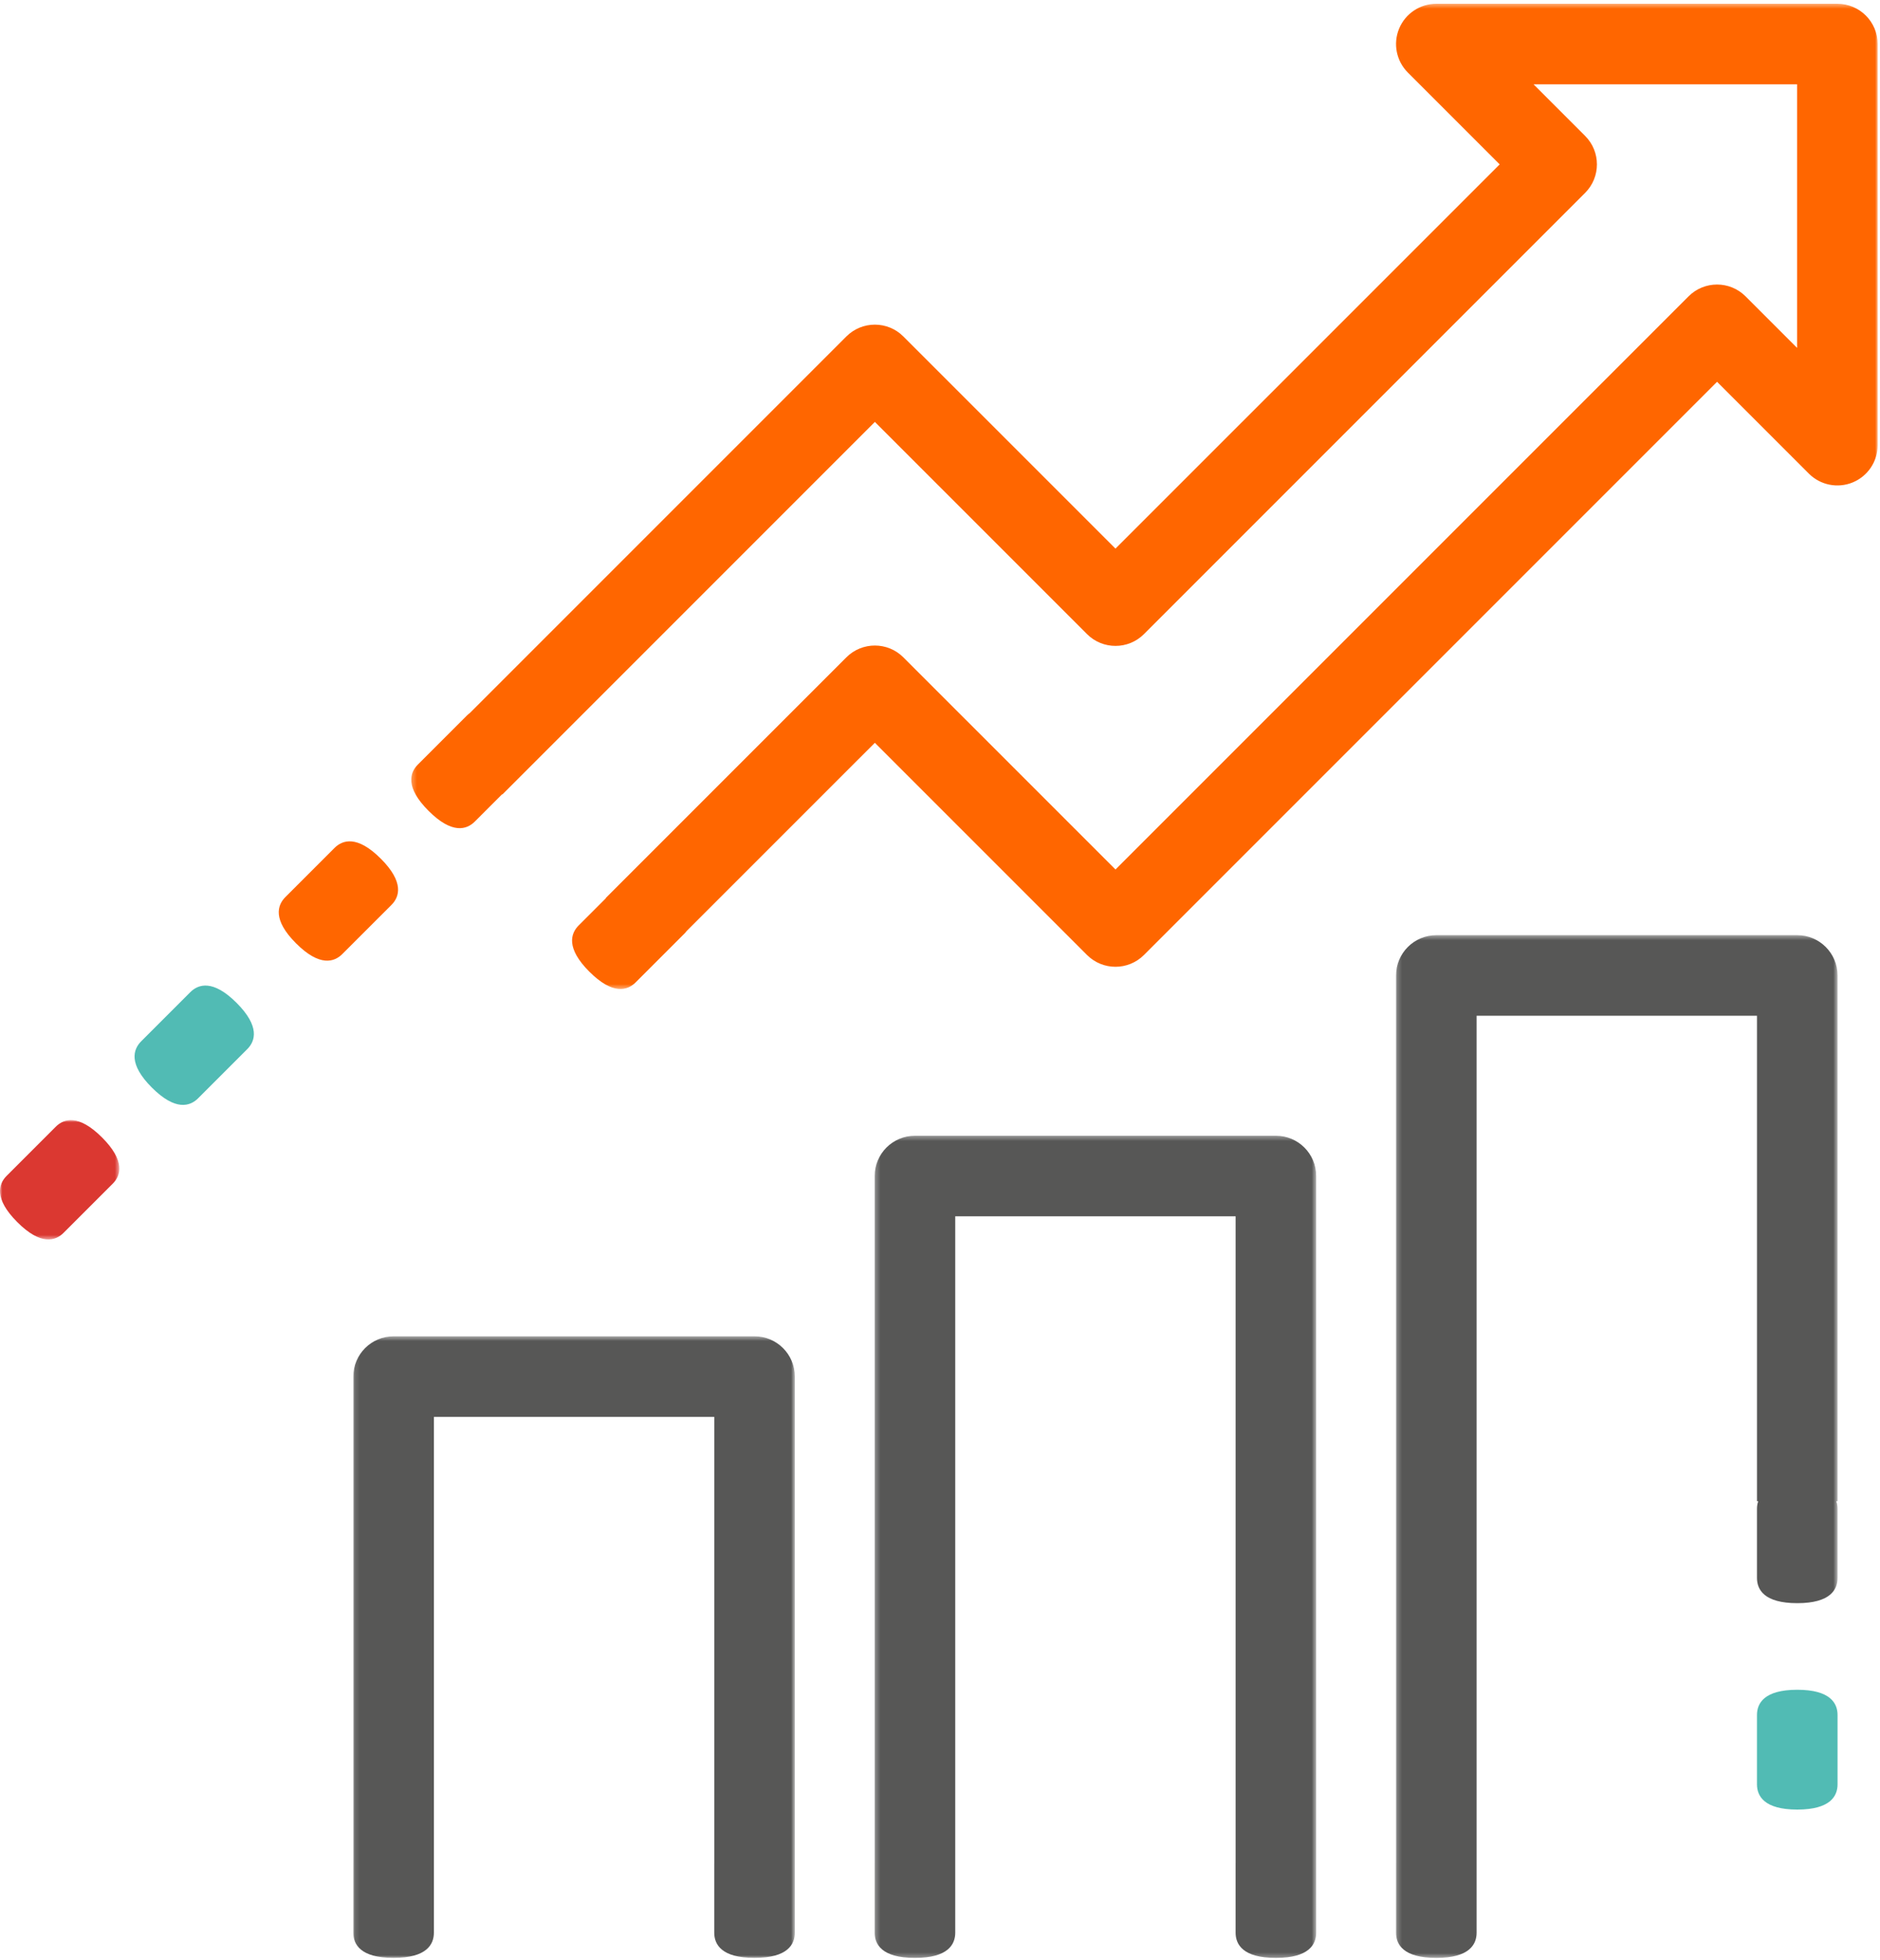
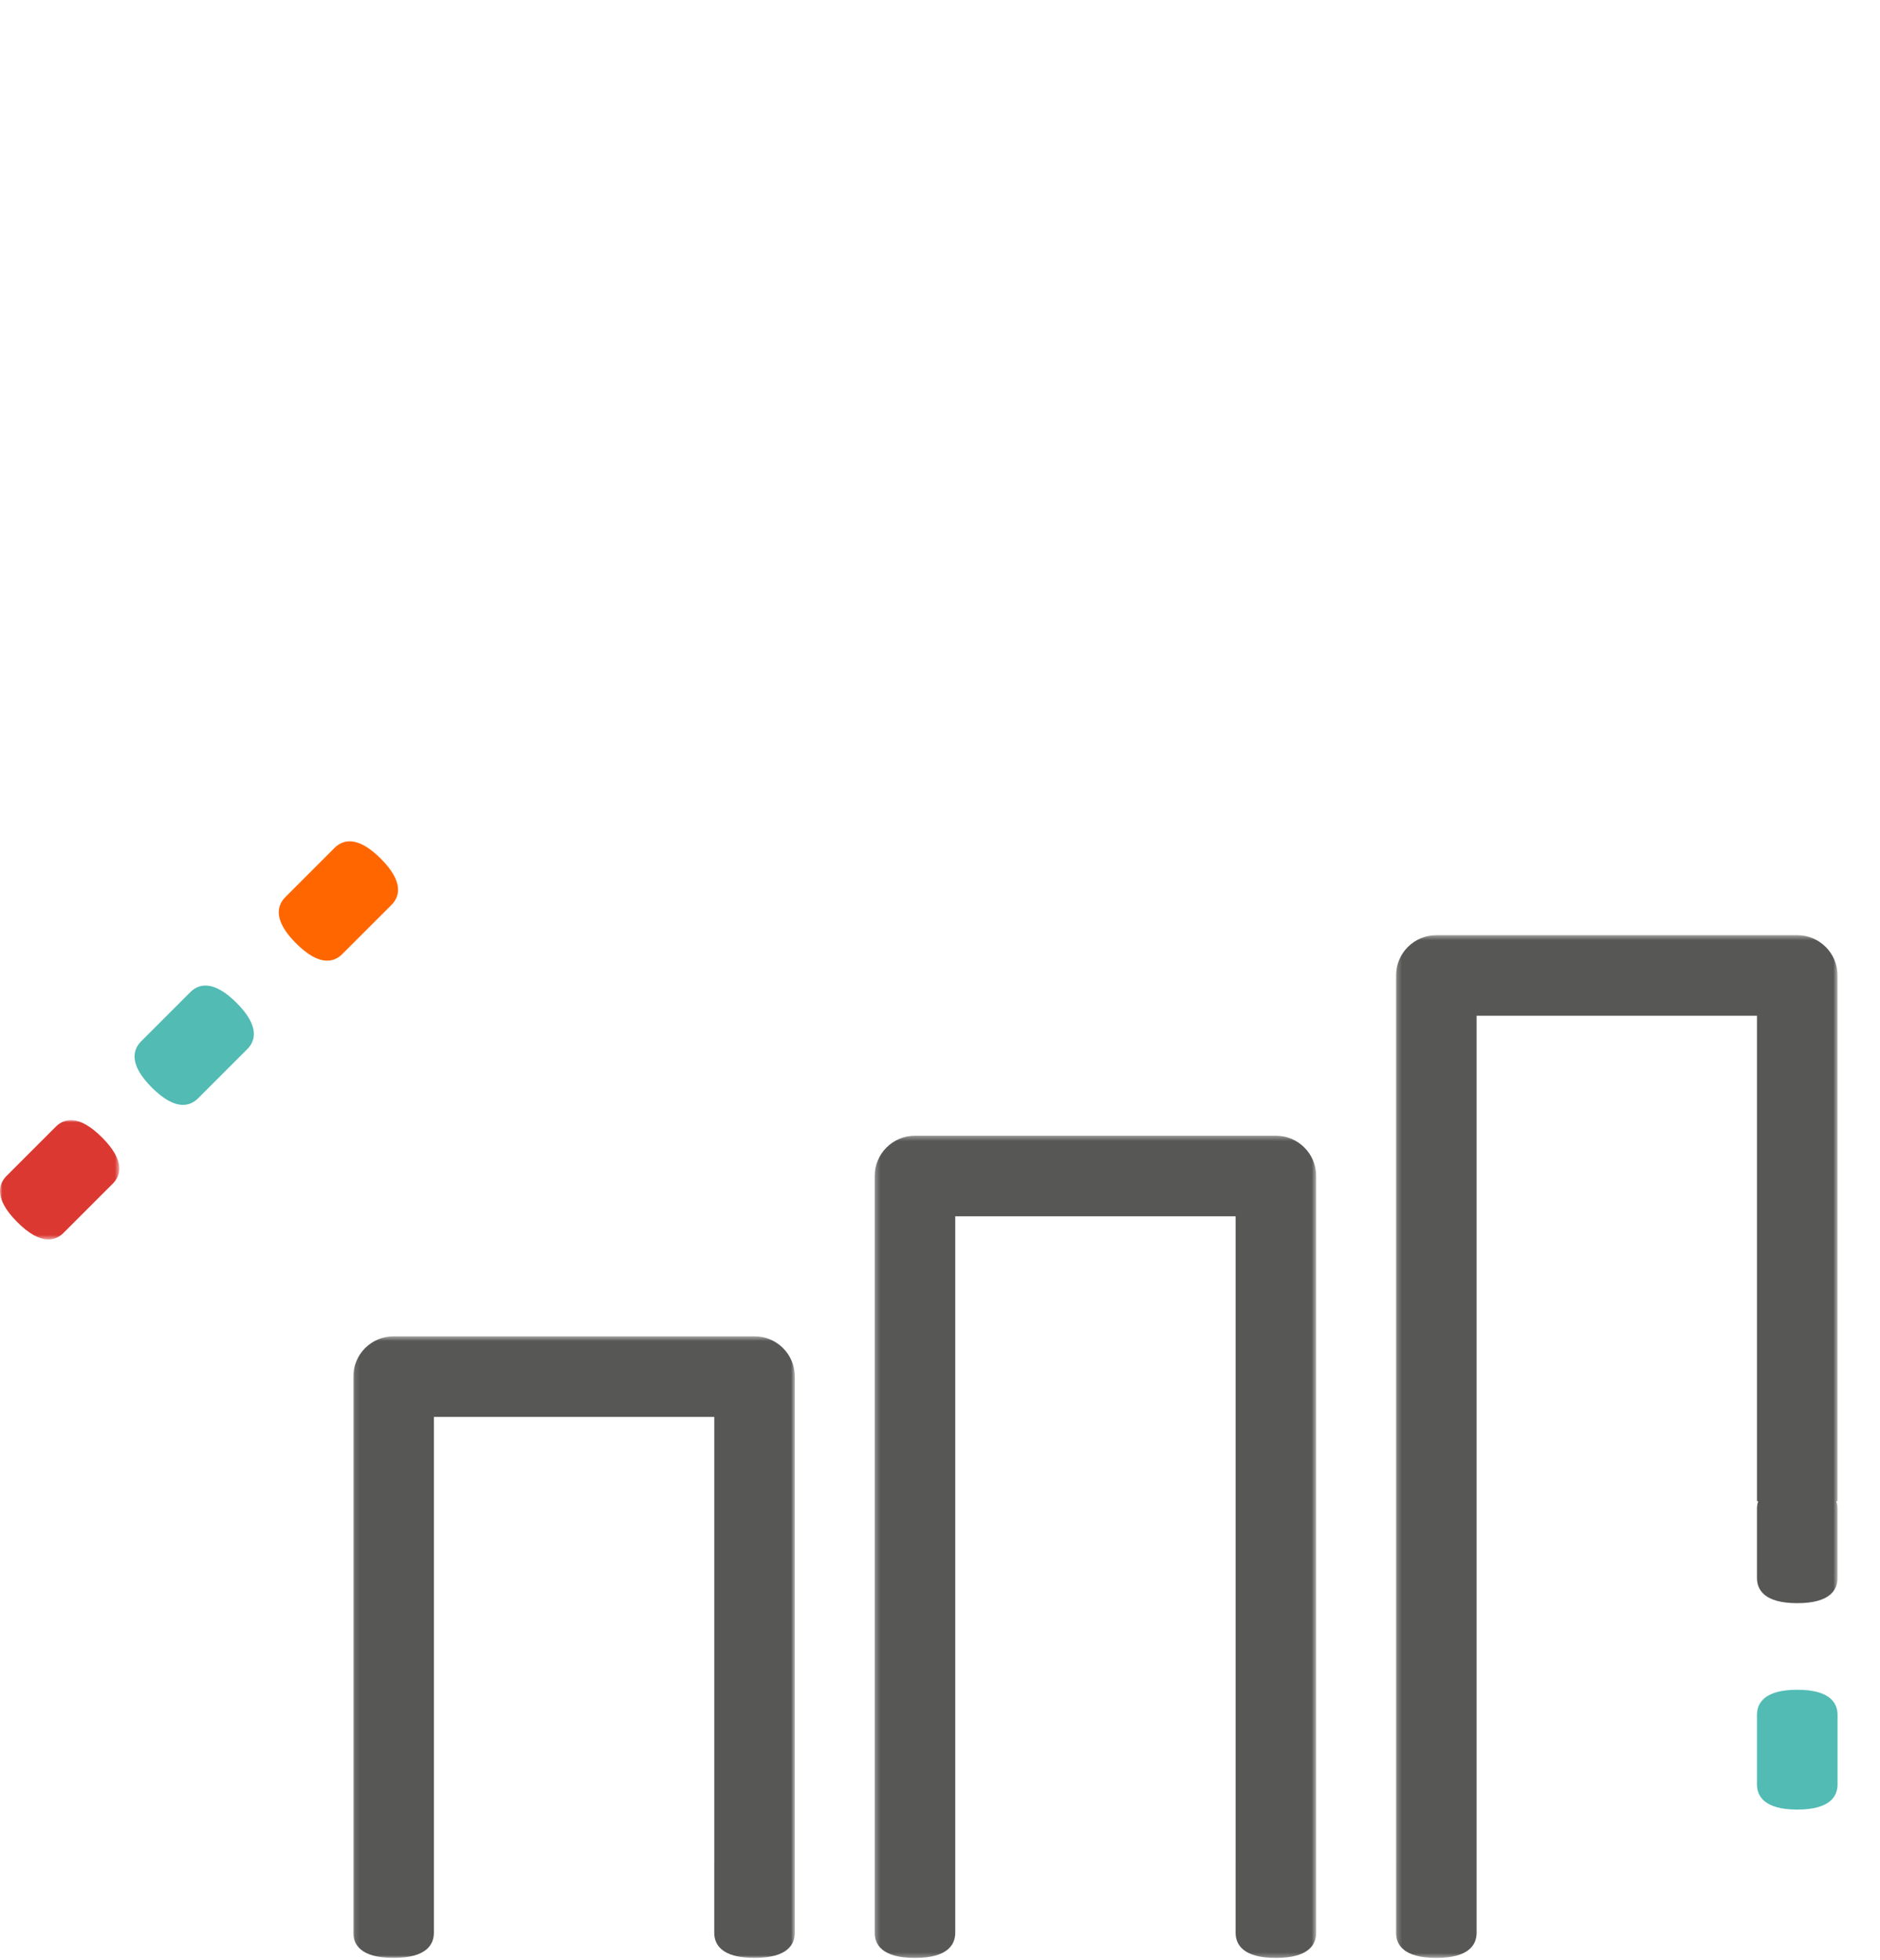
<svg xmlns="http://www.w3.org/2000/svg" xmlns:xlink="http://www.w3.org/1999/xlink" width="401px" height="418px" viewBox="0 0 401 418" version="1.1">
  <title>Group 24</title>
  <desc>Created with Sketch.</desc>
  <defs>
    <polygon id="path-1" points="0 0.007 25.451 0.007 25.451 25.458 0 25.458" />
    <polygon id="path-3" points="3.123 0.492 97.3 0.492 97.3 133.066 3.123 133.066" />
    <polygon id="path-5" points="0.274 0.443 313.055 0.443 313.055 210.562 0.274 210.562" />
    <polygon id="path-7" points="1.222 2.393 95.399 2.393 95.399 220.509 1.222 220.509" />
    <polygon id="path-9" points="0.272 3.344 94.448 3.344 94.448 178.689 0.272 178.689" />
  </defs>
  <g id="Gridly" stroke="none" stroke-width="1" fill="none" fill-rule="evenodd">
    <g id="Finance" transform="translate(-132, -379)">
      <g id="Group-24" transform="translate(132, 379)">
        <path d="M71.339,180.847 C73.073,179.114 76.194,178.099 81.22,183.121 C86.239,188.139 85.223,191.265 83.49,192.998 L73.027,203.457 C71.297,205.195 68.172,206.21 63.15,201.188 C58.127,196.165 59.143,193.044 60.88,191.306 L71.339,180.847 Z" id="Fill-1" fill="#FF6600" />
        <path d="M40.582,211.606 C42.312,209.872 45.437,208.857 50.464,213.879 C55.482,218.898 54.467,222.023 52.73,223.757 L42.271,234.216 C40.537,235.953 37.416,236.968 32.393,231.946 C27.371,226.924 28.386,223.802 30.123,222.065 L40.582,211.606 Z" id="Fill-3" fill="#51BBB4" />
        <g id="Group-7" transform="translate(0, 238.88)">
          <mask id="mask-2" fill="white">
            <use xlink:href="#path-1" />
          </mask>
          <g id="Clip-6" />
          <path d="M11.879,1.426 C13.613,-0.308 16.738,-1.323 21.764,3.7 C26.779,8.718 25.767,11.843 24.03,13.577 L13.571,24.036 C11.837,25.773 8.712,26.788 3.694,21.766 C-1.329,16.744 -0.317,13.623 1.42,11.885 L11.879,1.426 Z" id="Fill-5" fill="#DB3831" mask="url(#mask-2)" />
        </g>
        <g id="Group-10" transform="translate(72.236, 284.493)">
          <mask id="mask-4" fill="white">
            <use xlink:href="#path-3" />
          </mask>
          <g id="Clip-9" />
          <path d="M88.708,0.492 L11.719,0.492 C6.975,0.492 3.127,4.34 3.127,9.085 L3.127,112.872 C3.127,112.88 3.123,112.884 3.123,112.891 L3.123,127.688 C3.123,130.14 4.617,133.068 11.719,133.068 C18.821,133.068 20.312,130.14 20.312,127.688 L20.312,120.29 L20.312,112.891 L20.312,17.677 L80.115,17.677 L80.115,112.872 C80.115,112.88 80.111,112.884 80.111,112.891 L80.111,127.688 C80.111,130.14 81.606,133.068 88.708,133.068 C95.809,133.068 97.3,130.14 97.3,127.688 L97.3,120.29 L97.3,112.891 L97.3,9.085 C97.3,4.34 93.452,0.492 88.708,0.492" id="Fill-8" fill="#575756" mask="url(#mask-4)" />
        </g>
        <g id="Group-13" transform="translate(87.443, 0.361)">
          <mask id="mask-6" fill="white">
            <use xlink:href="#path-5" />
          </mask>
          <g id="Clip-12" />
-           <path d="M304.465,0.443 L218.922,0.443 C215.447,0.443 212.314,2.534 210.984,5.746 C209.657,8.955 210.391,12.651 212.847,15.11 L232.434,34.698 L150.488,116.64 L105.238,71.394 C101.889,68.037 96.437,68.037 93.087,71.394 L12.791,151.686 C12.567,151.857 12.347,152.035 12.153,152.226 L1.694,162.685 C-0.044,164.422 -1.051,167.547 3.967,172.566 C8.986,177.592 12.115,176.577 13.848,174.839 L19.646,169.037 L19.696,169.087 L99.163,89.62 L144.413,134.87 C147.762,138.227 153.214,138.227 156.564,134.87 L250.66,40.773 C254.014,37.416 254.014,31.976 250.66,28.622 L239.665,17.627 L295.872,17.627 L295.872,73.834 L284.877,62.839 C281.528,59.482 276.076,59.482 272.726,62.839 L150.488,185.074 L105.238,139.828 C101.889,136.471 96.437,136.471 93.087,139.828 L41.762,191.153 L41.8,191.187 L35.998,196.989 C34.261,198.726 33.249,201.848 38.268,206.87 C43.29,211.892 46.415,210.877 48.149,209.14 L58.608,198.681 C58.752,198.536 58.882,198.365 59.011,198.202 L99.163,158.054 L144.413,203.304 C146.089,204.981 148.291,205.821 150.488,205.821 C152.686,205.821 154.887,204.981 156.564,203.304 L278.802,81.066 L298.389,100.653 C300.841,103.105 304.537,103.847 307.753,102.516 C310.962,101.185 313.057,98.052 313.057,94.578 L313.057,9.035 C313.057,4.29 309.209,0.443 304.465,0.443" id="Fill-11" fill="#FF6600" mask="url(#mask-6)" />
        </g>
        <g id="Group-16" transform="translate(296.547, 197.05)">
          <mask id="mask-8" fill="white">
            <use xlink:href="#path-7" />
          </mask>
          <g id="Clip-15" />
          <path d="M86.807,2.393 L9.818,2.393 C5.074,2.393 1.226,6.241 1.226,10.986 L1.226,200.316 C1.226,200.323 1.222,200.331 1.222,200.335 L1.222,215.132 C1.222,217.584 2.716,220.511 9.818,220.511 C16.92,220.511 18.411,217.584 18.411,215.132 L18.411,207.733 L18.411,200.335 L18.411,19.578 L78.214,19.578 L78.214,123.103 L78.473,123.103 C78.302,123.628 78.211,124.164 78.211,124.681 L78.211,139.474 C78.211,141.926 79.705,144.854 86.807,144.854 C93.909,144.854 95.399,141.926 95.399,139.474 L95.399,124.681 C95.399,124.164 95.308,123.628 95.137,123.103 L95.399,123.103 L95.399,10.986 C95.399,6.241 91.551,2.393 86.807,2.393" id="Fill-14" fill="#575756" mask="url(#mask-8)" />
        </g>
        <g id="Group-19" transform="translate(186.292, 238.87)">
          <mask id="mask-10" fill="white">
            <use xlink:href="#path-9" />
          </mask>
          <g id="Clip-18" />
          <path d="M85.856,3.344 L8.868,3.344 C4.123,3.344 0.276,7.191 0.276,11.936 L0.276,158.495 C0.276,158.503 0.272,158.51 0.272,158.514 L0.272,173.311 C0.272,175.763 1.766,178.691 8.868,178.691 C15.97,178.691 17.46,175.763 17.46,173.311 L17.46,165.912 L17.46,158.514 L17.46,20.528 L77.264,20.528 L77.264,158.495 C77.264,158.503 77.26,158.51 77.26,158.514 L77.26,173.311 C77.26,175.763 78.754,178.691 85.856,178.691 C92.958,178.691 94.448,175.763 94.448,173.311 L94.448,165.912 L94.448,158.514 L94.448,11.936 C94.448,7.191 90.601,3.344 85.856,3.344" id="Fill-17" fill="#575756" mask="url(#mask-10)" />
        </g>
        <path d="M383.354,360.37 C376.252,360.37 374.758,363.293 374.758,365.749 L374.758,380.543 C374.758,382.995 376.252,385.922 383.354,385.922 C390.456,385.922 391.946,382.995 391.946,380.543 L391.946,365.749 C391.946,363.293 390.456,360.37 383.354,360.37" id="Fill-20" fill="#51BBB4" />
      </g>
    </g>
  </g>
</svg>